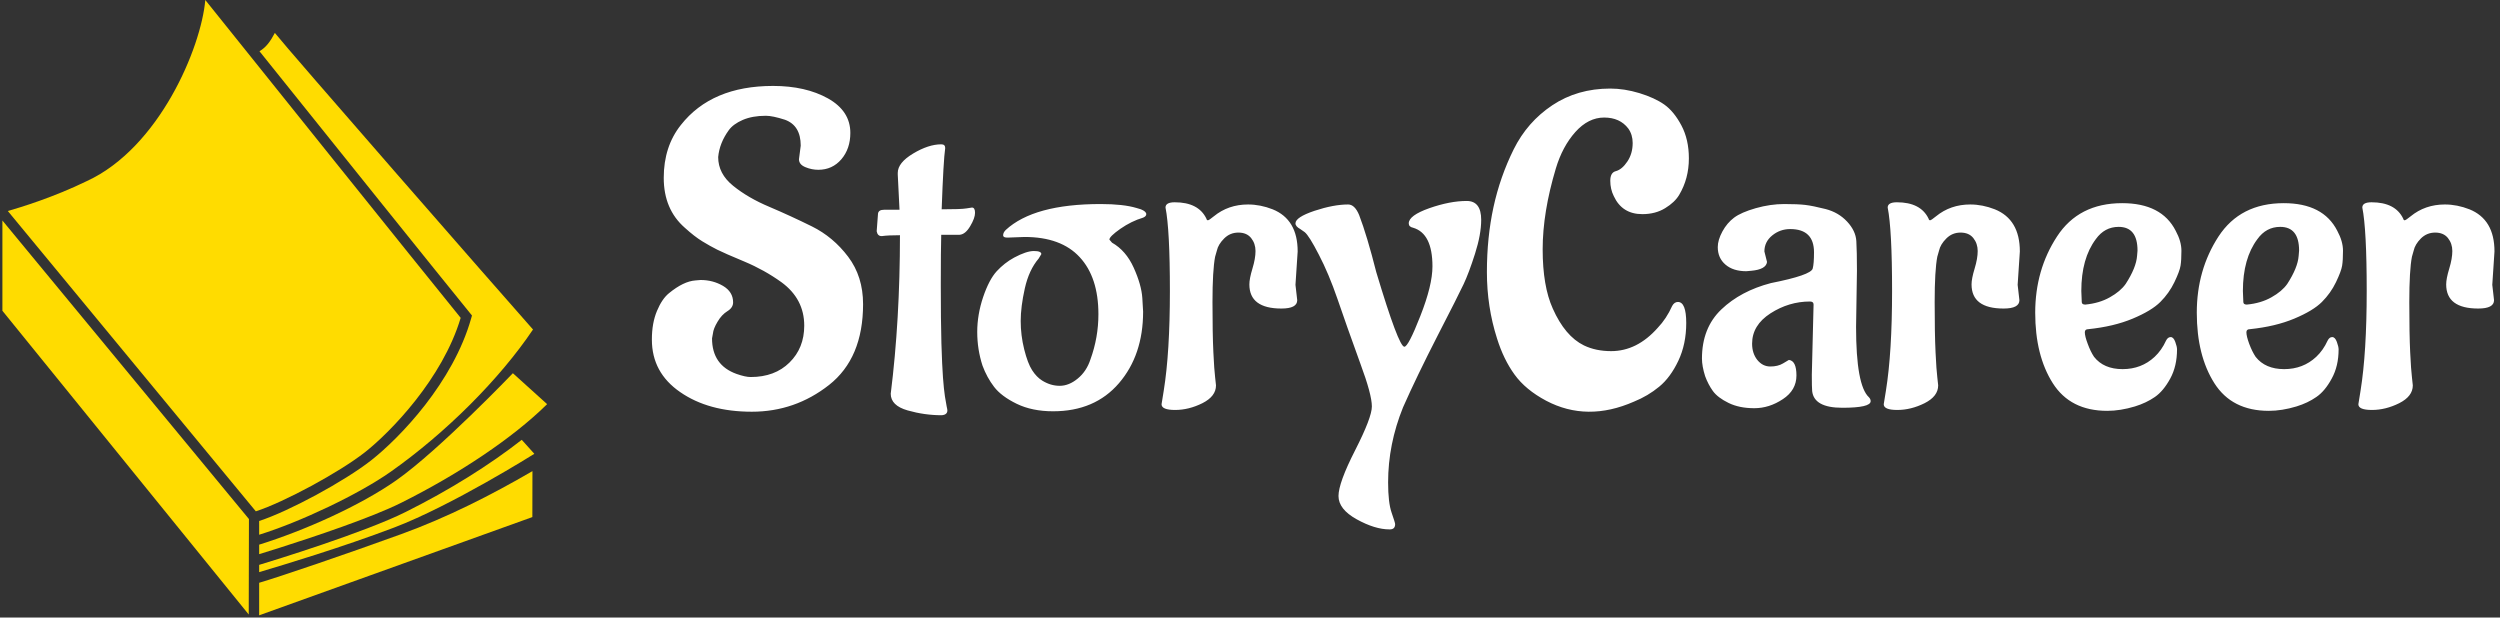
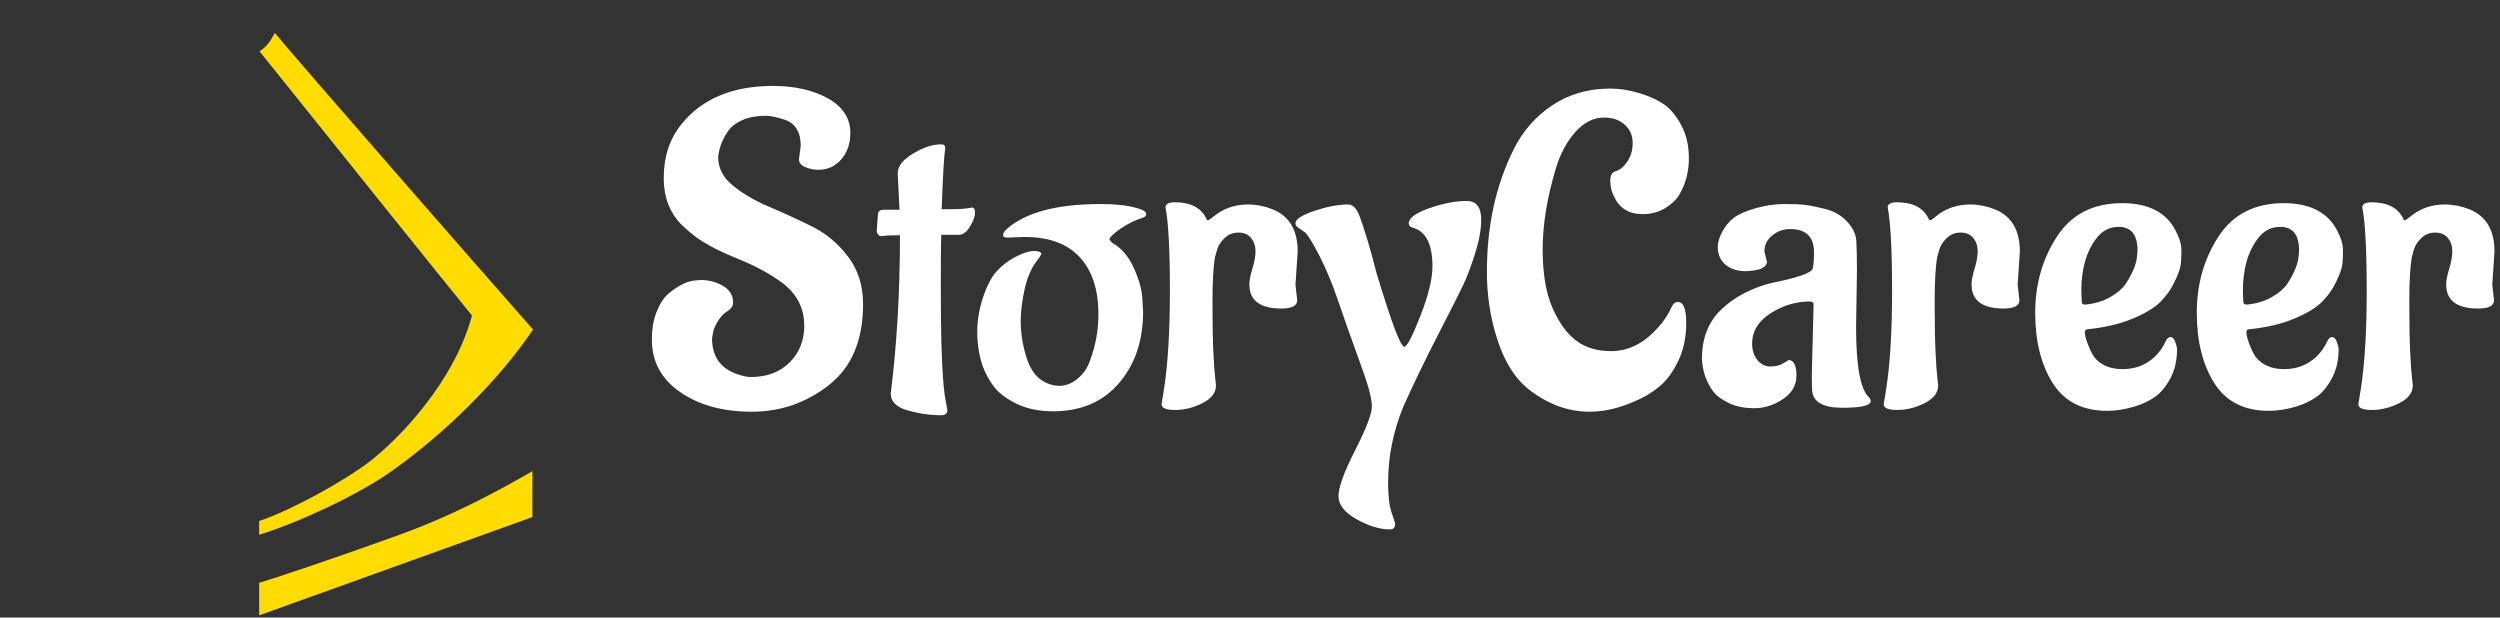
<svg xmlns="http://www.w3.org/2000/svg" version="1.1" width="2000" height="494" viewBox="0 0 2000 494">
  <rect x="0" y="0" width="2000" height="494" fill="#333333" stroke="none" />
  <g transform="matrix(1,0,0,1,-1.212,-0.872)">
    <svg viewBox="0 0 396 98" data-background-color="#000000" preserveAspectRatio="xMidYMid meet" height="494" width="2000">
      <g id="tight-bounds" transform="matrix(1,0,0,1,0.24,0.173)">
        <svg viewBox="0 0 395.52 97.654" height="97.654" width="395.52">
          <g>
            <svg viewBox="0 0 534.901 132.068" height="97.654" width="395.52">
              <g transform="matrix(1,0,0,1,139.381,18.443)">
                <svg viewBox="0 0 395.52 95.181" height="95.181" width="395.52">
                  <g id="textblocktransform">
                    <svg viewBox="0 0 395.52 95.181" height="95.181" width="395.52" id="textblock">
                      <g>
                        <svg viewBox="0 0 395.52 95.181" height="95.181" width="395.52">
                          <g transform="matrix(1,0,0,1,0,0)">
                            <svg width="395.52" viewBox="0.65 -36.05 209.83 50.5" height="95.181" data-palette-color="#ffffff">
                              <path d="M17.4-27.7L17.4-27.7 17.6-29.25Q17.6-31.55 15.8-32.2L15.8-32.2Q14.4-32.65 13.65-32.65L13.65-32.65 13.6-32.65Q12.1-32.65 11-32.18 9.9-31.7 9.4-31L9.4-31Q8.35-29.55 8.2-27.95L8.2-27.95Q8.2-26.05 9.9-24.68 11.6-23.3 14.03-22.28 16.45-21.25 18.88-20.05 21.3-18.85 23-16.6 24.7-14.35 24.7-11.2L24.7-11.2Q24.7-5.05 20.83-2 16.95 1.05 12.03 1.05 7.1 1.05 3.88-1.18 0.65-3.4 0.65-7.15L0.65-7.15 0.65-7.2Q0.65-9.05 1.23-10.43 1.8-11.8 2.6-12.45L2.6-12.45Q4.25-13.8 5.6-13.9L5.6-13.9 6.2-13.95Q7.6-13.95 8.75-13.28 9.9-12.6 9.9-11.4L9.9-11.4Q9.9-10.8 9.25-10.4 8.6-10 8.13-9.2 7.65-8.4 7.6-7.85L7.6-7.85 7.5-7.3Q7.5-4.25 10.3-3.25L10.3-3.25Q11.3-2.9 11.9-2.9L11.9-2.9Q14.65-2.9 16.32-4.55 18-6.2 18-8.75L18-8.75Q18-11.8 15.4-13.7L15.4-13.7Q13.45-15.1 11.18-16.05 8.9-17 8.1-17.4 7.3-17.8 6.4-18.35 5.5-18.9 4.4-19.9L4.4-19.9Q2-22 2-25.58 2-29.15 3.95-31.6L3.95-31.6Q7.45-36.05 14.45-36.05L14.45-36.05Q18.15-36.05 20.7-34.63 23.25-33.2 23.25-30.7L23.25-30.7Q23.25-28.9 22.23-27.7 21.2-26.5 19.6-26.5L19.6-26.5Q18.85-26.5 18.13-26.8 17.4-27.1 17.4-27.7ZM26.25-19.5L26.25-19.5 26.4-21.5Q26.45-21.95 27.1-21.95L27.1-21.95 28.85-21.95 28.65-25.95 28.65-26.15Q28.65-27.3 30.4-28.35 32.15-29.4 33.6-29.4L33.6-29.4Q34.05-29.4 34.05-29L34.05-29 34.05-28.95Q33.85-27.6 33.65-22L33.65-22Q35.85-22 36.45-22.1 37.05-22.2 37.1-22.2L37.1-22.2Q37.45-22.2 37.45-21.6 37.45-21 36.9-20.08 36.35-19.15 35.7-19.1L35.7-19.1 33.6-19.1Q33.55-17.4 33.55-13.38 33.55-9.35 33.62-6.75 33.7-4.15 33.8-2.83 33.9-1.5 34.02-0.7 34.15 0.1 34.22 0.45 34.3 0.8 34.3 0.9L34.3 0.9Q34.3 1.4 33.65 1.45L33.65 1.45Q31.7 1.45 29.77 0.9 27.85 0.35 27.85-1L27.85-1Q28.9-9.4 28.9-19.05L28.9-19.05Q27.55-19.05 26.85-18.95L26.85-18.95 26.8-18.95Q26.35-18.95 26.25-19.5ZM43.09-18.85L43.09-18.85Q41.8-18.8 41.22-18.78 40.65-18.75 40.65-19.05 40.65-19.35 40.95-19.65L40.95-19.65Q44.15-22.6 51.75-22.6L51.75-22.6Q54.34-22.6 55.84-22.15L55.84-22.15 56.34-22Q56.95-21.75 56.95-21.45L56.95-21.45Q56.95-21.2 56.59-21.05L56.59-21.05Q55.25-20.65 54-19.78 52.75-18.9 52.75-18.55L52.75-18.55 53.05-18.2Q54.64-17.3 55.52-15.35 56.4-13.4 56.5-11.9L56.5-11.9 56.59-10.35Q56.59-5.4 53.84-2.2 51.09 1 46.34 1L46.34 1Q43.95 1 42.2 0.15 40.45-0.7 39.62-1.78 38.8-2.85 38.3-4.2L38.3-4.2Q37.7-6.05 37.7-8.03 37.7-10 38.37-12 39.05-14 39.92-14.95 40.8-15.9 41.9-16.5L41.9-16.5Q43.3-17.25 44.15-17.25 45-17.25 45-16.9L45-16.9 44.7-16.4Q43.59-15.1 43.12-13 42.65-10.9 42.65-9.28 42.65-7.65 43.05-6.05 43.45-4.45 43.95-3.68 44.45-2.9 45.09-2.5L45.09-2.5Q46.05-1.9 47.09-1.9 48.15-1.9 49.15-2.73 50.15-3.55 50.59-4.9L50.59-4.9Q51.5-7.4 51.5-10.05L51.5-10.05Q51.5-14.25 49.37-16.55 47.25-18.85 43.09-18.85ZM74.19-17.2L73.94-13.4 74.14-11.65Q74.14-10.7 72.34-10.7L72.34-10.7Q68.69-10.7 68.69-13.45L68.69-13.45Q68.69-14.1 69.04-15.25 69.39-16.4 69.39-17.25 69.39-18.1 68.89-18.73 68.39-19.35 67.44-19.35 66.49-19.35 65.82-18.68 65.14-18 64.99-17.3L64.99-17.3 64.79-16.6Q64.49-15.05 64.49-11.43 64.49-7.8 64.59-5.73 64.69-3.65 64.79-2.88 64.89-2.1 64.89-1.95L64.89-1.95Q64.89-0.7 63.34 0.08 61.79 0.85 60.24 0.85 58.69 0.85 58.69 0.2L58.69 0.2 58.94-1.35Q59.64-5.7 59.64-12.7 59.64-19.7 59.14-22.2L59.14-22.2Q59.14-22.8 60.19-22.8L60.19-22.8Q62.89-22.8 63.79-20.95L63.79-20.95Q63.84-20.75 63.97-20.75 64.09-20.75 64.64-21.2L64.64-21.2Q66.29-22.55 68.54-22.55L68.54-22.55Q69.94-22.55 71.34-22L71.34-22Q74.19-20.85 74.19-17.2L74.19-17.2ZM85.29 13.85L85.29 13.85Q85.29 14.45 84.69 14.45L84.69 14.45 84.64 14.45Q82.99 14.45 80.91 13.3 78.84 12.15 78.84 10.65 78.84 9.15 80.74 5.43 82.64 1.7 82.64 0.45L82.64 0.45Q82.64-0.9 81.34-4.4L81.34-4.4Q79.69-8.95 78.72-11.8 77.74-14.65 76.61-16.82 75.49-19 74.99-19.4L74.99-19.4 74.49-19.75Q73.94-20.05 73.94-20.4L73.94-20.4Q73.94-21.1 76.11-21.83 78.29-22.55 79.94-22.55L79.94-22.55Q80.69-22.55 81.19-21.35L81.19-21.35Q82.09-19 83.14-14.85L83.14-14.85Q85.69-6.35 86.34-6.35L86.34-6.35Q86.79-6.35 88.16-9.85 89.54-13.35 89.54-15.5L89.54-15.5Q89.54-19.25 87.34-19.9L87.34-19.9Q86.84-20 86.84-20.4L86.84-20.4Q86.84-21.3 89.19-22.13 91.54-22.95 93.44-22.95L93.44-22.95Q95.09-22.95 95.09-20.8L95.09-20.8Q95.09-19.15 94.39-16.95 93.69-14.75 93.09-13.48 92.49-12.2 90.11-7.58 87.74-2.95 86.19 0.55L86.19 0.55Q84.49 4.75 84.49 9.1L84.49 9.1Q84.49 11.4 84.89 12.55 85.29 13.7 85.29 13.85ZM117.49-11.45L117.49-11.45Q118.44-11.45 118.44-9.05 118.44-6.65 117.54-4.75 116.64-2.85 115.36-1.8 114.09-0.75 112.49-0.1L112.49-0.1Q107.14 2.25 102.49-0.2L102.49-0.2Q100.14-1.45 98.89-3.18 97.64-4.9 96.89-7.3L96.89-7.3Q95.74-10.9 95.74-14.85 95.74-18.8 96.49-22.25 97.24-25.7 98.79-28.83 100.34-31.95 103.19-33.85 106.04-35.75 109.79-35.75L109.79-35.75Q111.39-35.75 113.11-35.23 114.84-34.7 115.94-33.93 117.04-33.15 117.89-31.55 118.74-29.95 118.74-27.8L118.74-27.8Q118.74-25.5 117.64-23.65L117.64-23.65Q117.14-22.8 116.04-22.13 114.94-21.45 113.44-21.45L113.44-21.45Q111.14-21.45 110.19-23.5L110.19-23.5Q109.79-24.3 109.79-25.25 109.79-26.2 110.44-26.35L110.44-26.35Q111.14-26.55 111.74-27.45 112.34-28.35 112.34-29.55L112.34-29.55Q112.34-30.5 111.84-31.2L111.84-31.2Q110.89-32.45 109.09-32.45 107.29-32.45 105.81-30.8 104.34-29.15 103.59-26.65L103.59-26.65Q102.09-21.65 102.09-17.45L102.09-17.45Q102.09-13.25 103.24-10.7L103.24-10.7Q104.64-7.55 106.79-6.5L106.79-6.5Q108.14-5.85 109.89-5.85L109.89-5.85Q112.84-5.85 115.19-8.5L115.19-8.5Q116.19-9.55 116.84-11L116.84-11Q117.09-11.45 117.49-11.45ZM137.88-15L137.88-15 137.78-8.6Q137.78-1.95 139.24-0.6L139.24-0.6Q139.44-0.4 139.44-0.15L139.44-0.15Q139.44 0.6 136.21 0.6 132.99 0.6 132.78-1.3L132.78-1.3Q132.74-1.75 132.74-3.15L132.74-3.15 132.94-11.15Q132.94-11.5 132.53-11.5L132.53-11.5Q130.13-11.5 128.03-10.15 125.94-8.8 125.94-6.7L125.94-6.7Q125.94-5.6 126.53-4.85 127.14-4.1 128.01-4.1 128.88-4.1 129.46-4.45 130.03-4.8 130.13-4.85L130.13-4.85Q130.99-4.75 130.99-3.08 130.99-1.4 129.44-0.38 127.89 0.65 126.19 0.65 124.48 0.65 123.26 0.05 122.03-0.55 121.48-1.3 120.94-2.05 120.59-3L120.59-3Q120.23-4.15 120.23-5L120.23-5Q120.23-8.5 122.44-10.6 124.64-12.7 128.09-13.6L128.09-13.6Q132.63-14.5 132.84-15.25L132.84-15.25Q132.99-15.8 132.99-17.1L132.99-17.1Q132.99-19.75 130.28-19.75L130.28-19.75Q129.13-19.75 128.24-19.03 127.34-18.3 127.34-17.2L127.34-17.2 127.64-16Q127.53-15.15 125.84-15L125.84-15 125.28-14.95Q123.78-14.95 122.91-15.7 122.03-16.45 122.03-17.7L122.03-17.7Q122.03-18.5 122.56-19.48 123.09-20.45 123.89-21.05 124.69-21.65 126.36-22.13 128.03-22.6 129.59-22.6 131.13-22.6 131.99-22.5 132.84-22.4 134.31-22.03 135.78-21.65 136.76-20.6 137.74-19.55 137.81-18.38 137.88-17.2 137.88-15ZM156.43-17.2L156.18-13.4 156.38-11.65Q156.38-10.7 154.58-10.7L154.58-10.7Q150.93-10.7 150.93-13.45L150.93-13.45Q150.93-14.1 151.28-15.25 151.63-16.4 151.63-17.25 151.63-18.1 151.13-18.73 150.63-19.35 149.68-19.35 148.73-19.35 148.06-18.68 147.38-18 147.23-17.3L147.23-17.3 147.03-16.6Q146.73-15.05 146.73-11.43 146.73-7.8 146.83-5.73 146.93-3.65 147.03-2.88 147.13-2.1 147.13-1.95L147.13-1.95Q147.13-0.7 145.58 0.08 144.03 0.85 142.48 0.85 140.93 0.85 140.93 0.2L140.93 0.2 141.18-1.35Q141.88-5.7 141.88-12.7 141.88-19.7 141.38-22.2L141.38-22.2Q141.38-22.8 142.43-22.8L142.43-22.8Q145.13-22.8 146.03-20.95L146.03-20.95Q146.08-20.75 146.21-20.75 146.33-20.75 146.88-21.2L146.88-21.2Q148.53-22.55 150.78-22.55L150.78-22.55Q152.18-22.55 153.58-22L153.58-22Q156.43-20.85 156.43-17.2L156.43-17.2ZM163.43-12.7L163.43-12.7 163.48-11.45Q163.48-11.15 163.88-11.15L163.88-11.15Q165.48-11.3 166.68-11.98 167.88-12.65 168.48-13.5L168.48-13.5Q169.68-15.35 169.78-16.7L169.78-16.7 169.83-17.3Q169.83-20 167.68-20L167.68-20Q166.08-20 165.08-18.6L165.08-18.6Q163.43-16.4 163.43-12.7ZM174.33-6.05L174.33-6.05Q174.33-4.15 173.56-2.73 172.78-1.3 171.81-0.63 170.83 0.05 169.53 0.45L169.53 0.45Q167.88 0.95 166.38 0.95L166.38 0.95Q162.18 0.95 160.18-2.2 158.18-5.35 158.18-10.23 158.18-15.1 160.66-18.9 163.13-22.7 168.08-22.7L168.08-22.7Q172.58-22.7 174.18-19.55L174.18-19.55Q174.83-18.35 174.83-17.28 174.83-16.2 174.73-15.58 174.63-14.95 174.03-13.7 173.43-12.45 172.43-11.45 171.43-10.45 169.28-9.55 167.13-8.65 164.23-8.35L164.23-8.35Q163.83-8.35 163.83-8L163.83-8Q163.83-7.55 164.16-6.68 164.48-5.8 164.88-5.2L164.88-5.2Q165.98-3.8 168.13-3.8L168.13-3.8Q170.28-3.8 171.78-5.2L171.78-5.2Q172.58-5.95 173.08-7.05L173.08-7.05Q173.28-7.45 173.61-7.45 173.93-7.45 174.13-6.9 174.33-6.35 174.33-6.05ZM181.83-12.7L181.83-12.7 181.88-11.45Q181.88-11.15 182.28-11.15L182.28-11.15Q183.88-11.3 185.08-11.98 186.28-12.65 186.88-13.5L186.88-13.5Q188.08-15.35 188.18-16.7L188.18-16.7 188.23-17.3Q188.23-20 186.08-20L186.08-20Q184.48-20 183.48-18.6L183.48-18.6Q181.83-16.4 181.83-12.7ZM192.73-6.05L192.73-6.05Q192.73-4.15 191.95-2.73 191.18-1.3 190.2-0.63 189.23 0.05 187.93 0.45L187.93 0.45Q186.28 0.95 184.78 0.95L184.78 0.95Q180.58 0.95 178.58-2.2 176.58-5.35 176.58-10.23 176.58-15.1 179.05-18.9 181.53-22.7 186.48-22.7L186.48-22.7Q190.98-22.7 192.58-19.55L192.58-19.55Q193.23-18.35 193.23-17.28 193.23-16.2 193.13-15.58 193.03-14.95 192.43-13.7 191.83-12.45 190.83-11.45 189.83-10.45 187.68-9.55 185.53-8.65 182.63-8.35L182.63-8.35Q182.23-8.35 182.23-8L182.23-8Q182.23-7.55 182.55-6.68 182.88-5.8 183.28-5.2L183.28-5.2Q184.38-3.8 186.53-3.8L186.53-3.8Q188.68-3.8 190.18-5.2L190.18-5.2Q190.98-5.95 191.48-7.05L191.48-7.05Q191.68-7.45 192-7.45 192.33-7.45 192.53-6.9 192.73-6.35 192.73-6.05ZM210.48-17.2L210.23-13.4 210.43-11.65Q210.43-10.7 208.63-10.7L208.63-10.7Q204.98-10.7 204.98-13.45L204.98-13.45Q204.98-14.1 205.33-15.25 205.68-16.4 205.68-17.25 205.68-18.1 205.18-18.73 204.68-19.35 203.73-19.35 202.78-19.35 202.1-18.68 201.43-18 201.28-17.3L201.28-17.3 201.08-16.6Q200.78-15.05 200.78-11.43 200.78-7.8 200.88-5.73 200.98-3.65 201.08-2.88 201.18-2.1 201.18-1.95L201.18-1.95Q201.18-0.7 199.63 0.08 198.08 0.85 196.53 0.85 194.98 0.85 194.98 0.2L194.98 0.2 195.23-1.35Q195.93-5.7 195.93-12.7 195.93-19.7 195.43-22.2L195.43-22.2Q195.43-22.8 196.48-22.8L196.48-22.8Q199.18-22.8 200.08-20.95L200.08-20.95Q200.13-20.75 200.25-20.75 200.38-20.75 200.93-21.2L200.93-21.2Q202.58-22.55 204.83-22.55L204.83-22.55Q206.23-22.55 207.63-22L207.63-22Q210.48-20.85 210.48-17.2L210.48-17.2Z" opacity="1" transform="matrix(1,0,0,1,0,0)" fill="#ffffff" class="wordmark-text-0" data-fill-palette-color="primary" id="text-0" />
                            </svg>
                          </g>
                        </svg>
                      </g>
                    </svg>
                  </g>
                </svg>
              </g>
              <g>
                <svg viewBox="0 0 116.912 132.068" height="132.068" width="116.912">
                  <g>
                    <svg version="1.1" x="0" y="0" viewBox="6.891 1.122 85.824 96.95" enable-background="new 0 0 100 100" xml:space="preserve" height="132.068" width="116.912" class="icon-icon-0" data-fill-palette-color="accent" id="icon-0">
                      <g fill="#ffdc00" data-fill-palette-color="accent">
-                         <path fill="#ffdc00" d="M64.008 72.381C68.01 69.232 76.238 60.799 79.097 51.202 72.586 43.192 45.185 9.015 38.859 1.122 38.212 8.613 31.63 24.377 20.21 29.646 14.963 32.206 9.733 33.802 7.743 34.367L46.82 81.687C51.235 80.263 59.958 75.56 64.008 72.381" data-fill-palette-color="accent" />
                        <g fill="#ffdc00" data-fill-palette-color="accent">
                          <g fill="#ffdc00" data-fill-palette-color="accent">
                            <path fill="#ffdc00" d="M90.405 75.352C83.905 79.133 77.024 82.633 69.731 85.281 61.099 88.415 50.681 91.962 47.345 92.945V98.072L90.391 82.593z" data-fill-palette-color="accent" />
-                             <polygon fill="#ffdc00" points="6.891,35.865 6.891,50.088 45.703,97.945 45.736,82.902    " data-fill-palette-color="accent" />
                          </g>
-                           <path fill="#ffdc00" d="M88.717 70.42C83.699 74.356 77.331 78.341 70.439 81.783 63.918 85.049 49.56 89.451 47.346 90.122V91.266C51.032 90.176 60.382 87.368 68.583 84.253 77.687 80.796 90.703 72.625 90.703 72.625z" data-fill-palette-color="accent" />
                        </g>
                        <path fill="#ffdc00" d="M80.877 50.835L80.763 51.238C77.912 61.38 69.513 70.096 65.001 73.647 60.776 76.966 51.992 81.701 47.346 83.208V85.376C53.876 83.342 63.002 79.016 68.067 75.454 76.766 69.326 85.262 60.824 90.486 53.05L90.533 53.086C84.648 46.442 51.938 9.001 49.818 6.309 49.099 7.666 48.45 8.574 47.396 9.196 58.228 22.704 75.994 44.843 80.613 50.51z" data-fill-palette-color="accent" />
-                         <path fill="#ffdc00" d="M87.321 59.925S75.733 72.025 68.993 76.771C63.297 80.779 54.493 84.713 47.346 86.939V88.437C48.038 88.225 49.184 87.871 50.614 87.416 55.88 85.739 65.024 82.694 69.72 80.344 79.025 75.696 87.343 70.07 92.554 64.958L92.715 64.798z" data-fill-palette-color="accent" />
                      </g>
                    </svg>
                  </g>
                </svg>
              </g>
            </svg>
          </g>
          <defs />
        </svg>
        <rect width="395.52" height="97.654" fill="none" stroke="none" visibility="hidden" />
      </g>
    </svg>
  </g>
</svg>